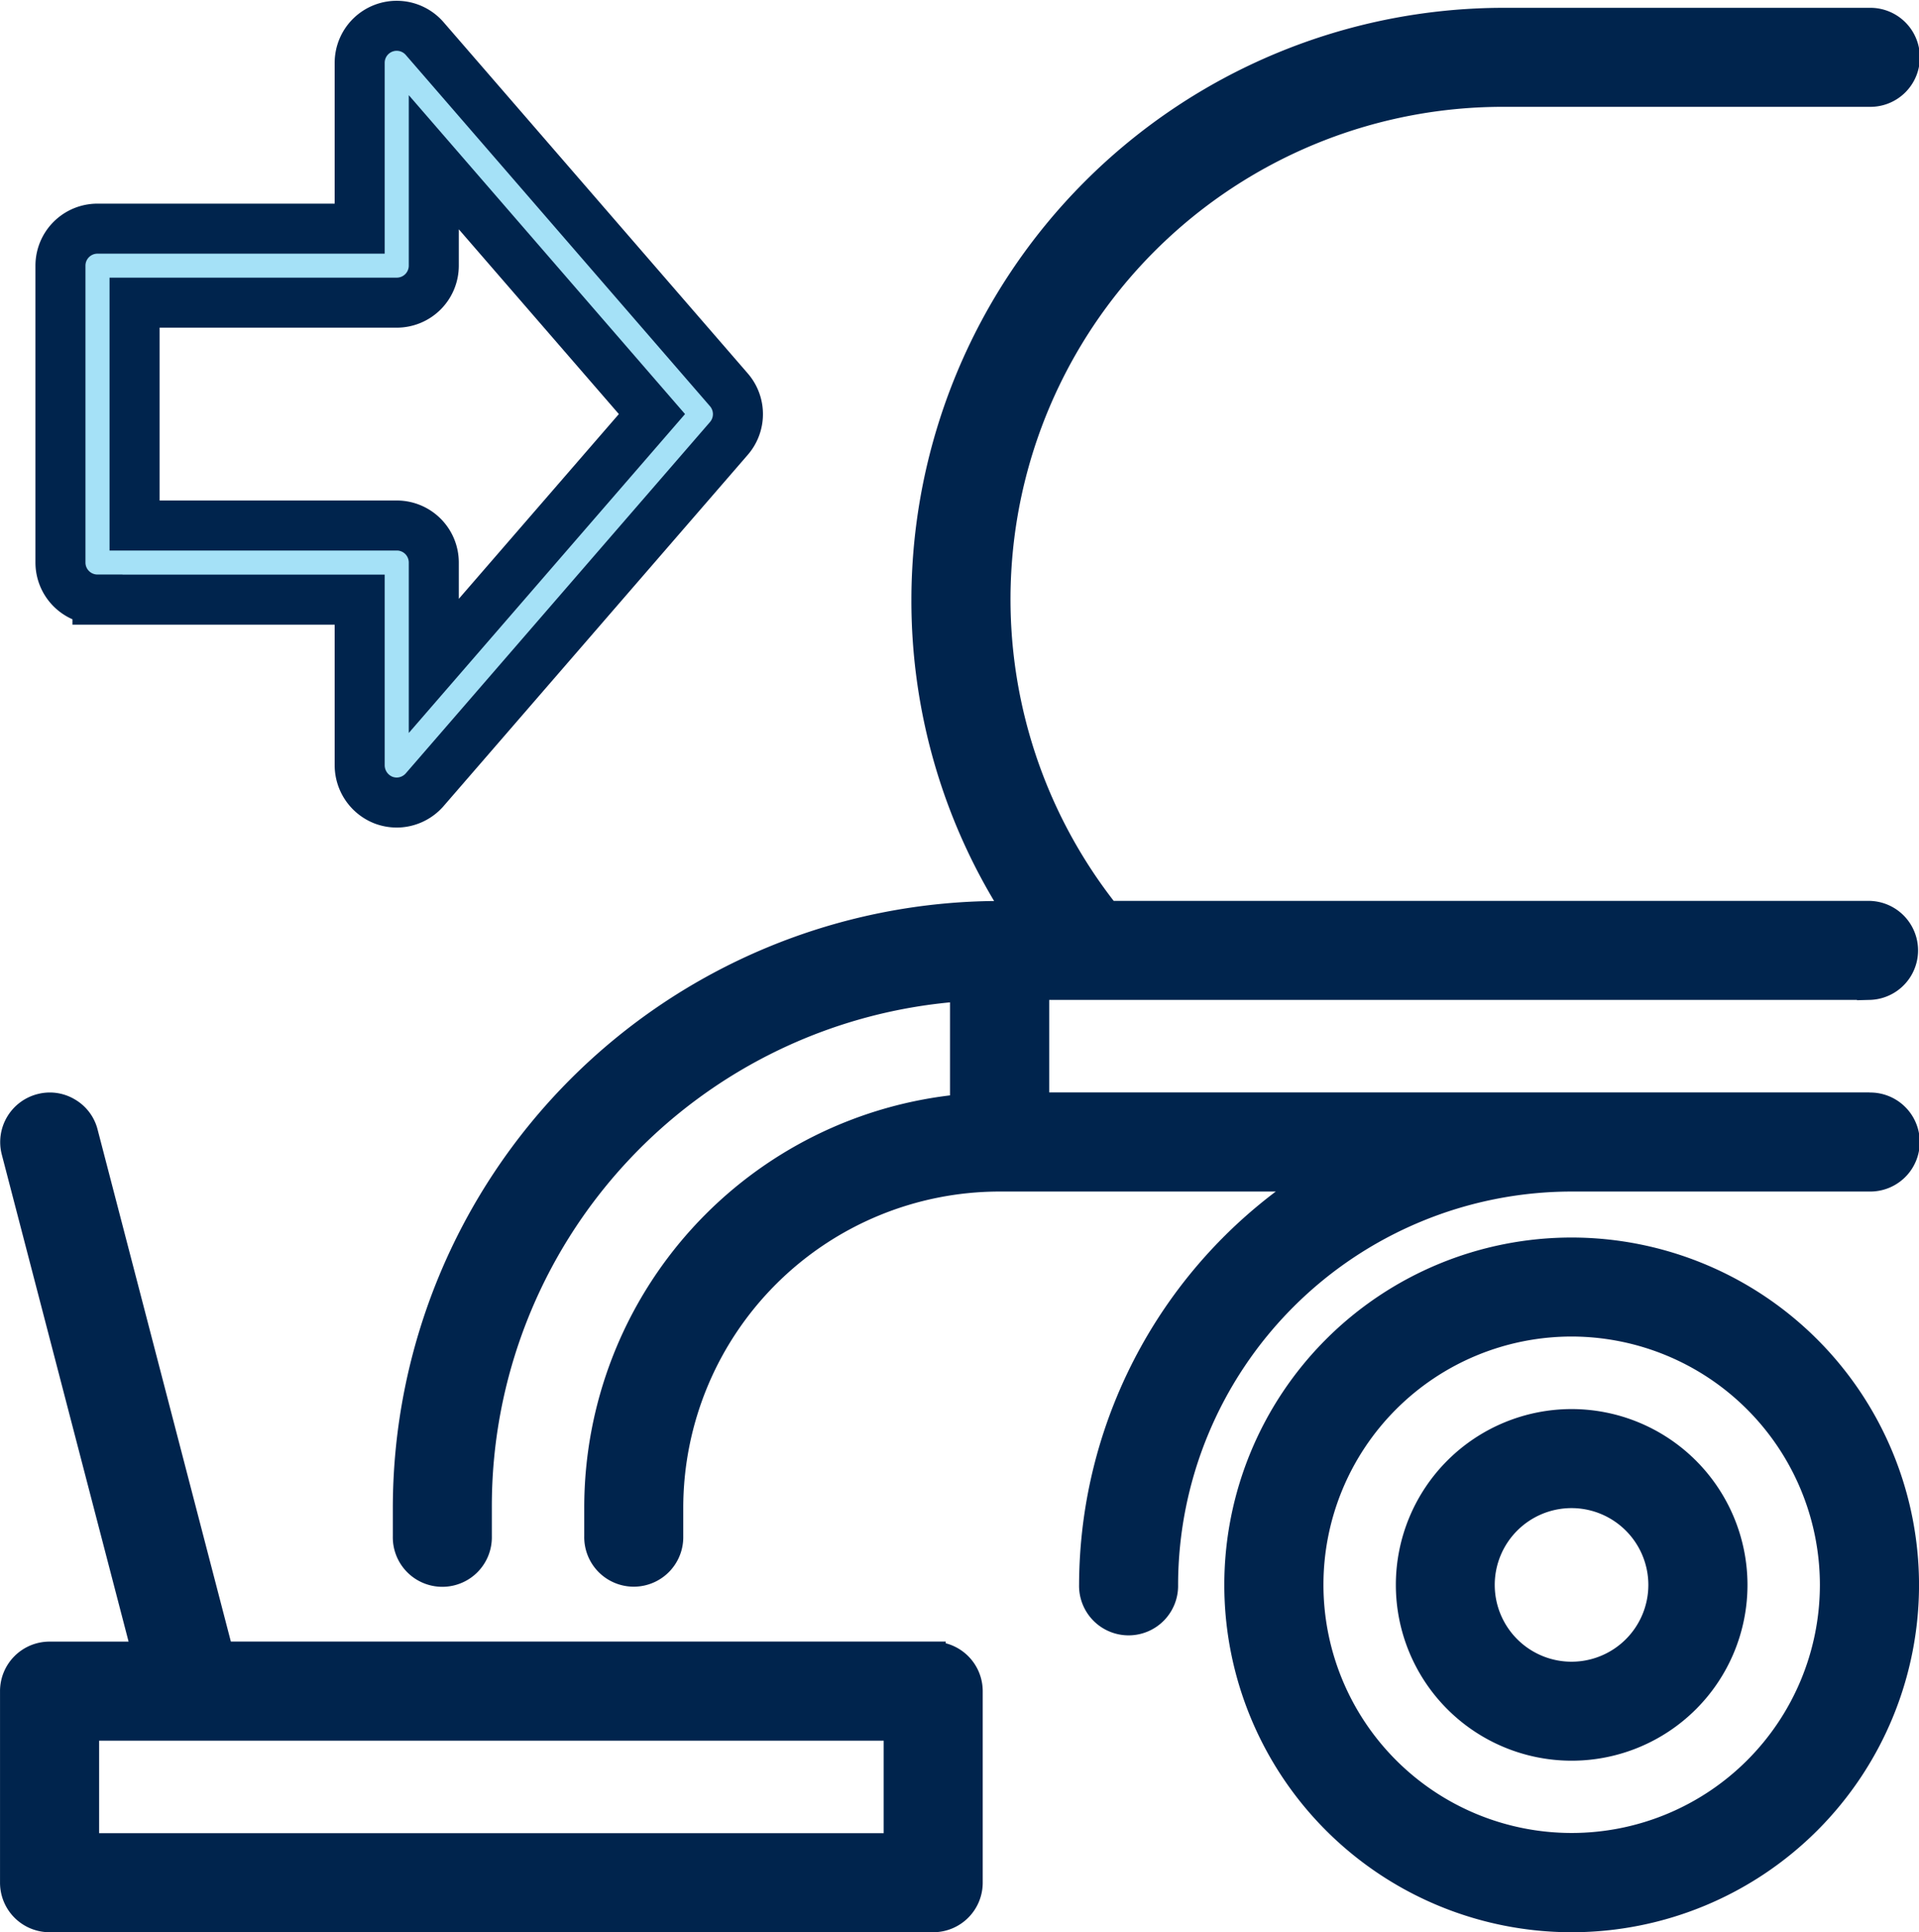
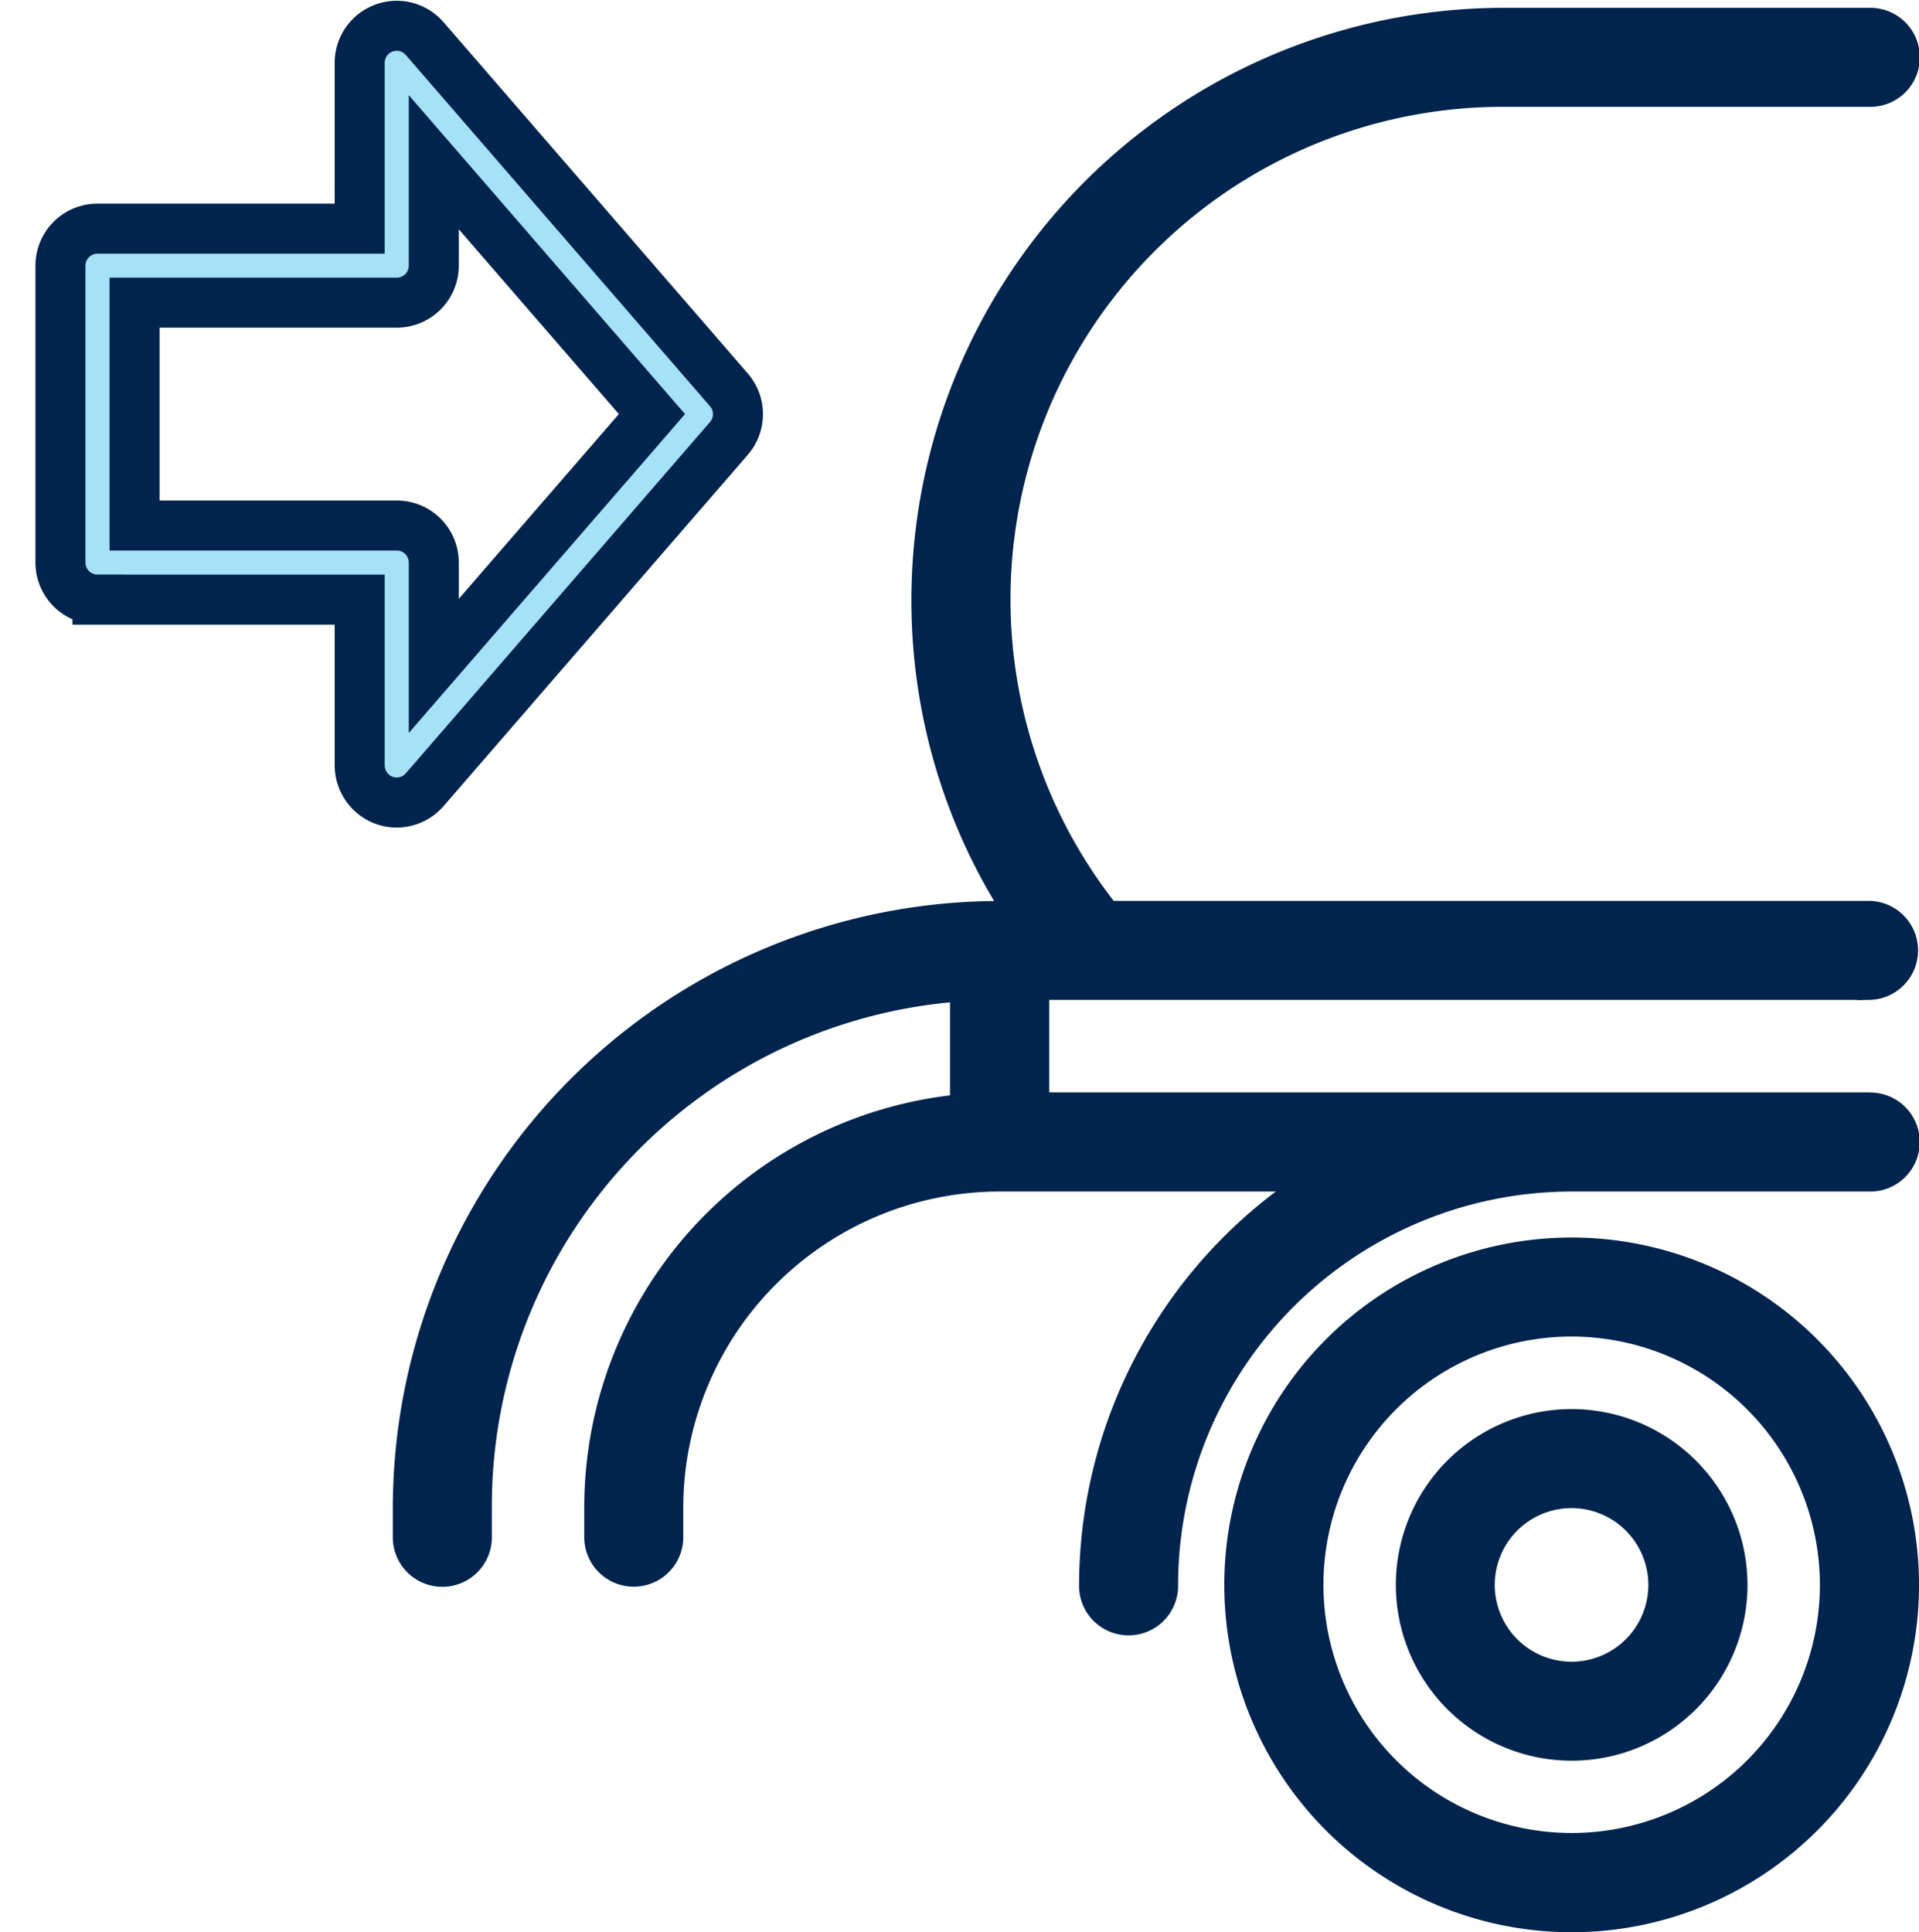
<svg xmlns="http://www.w3.org/2000/svg" width="76.731" height="77.262" viewBox="0 0 76.731 77.262">
  <g id="Septic_Pump_Icon" data-name="Septic Pump Icon" transform="translate(0.501 0.803)">
    <path id="Path_11" data-name="Path 11" d="M127.869,115a13.389,13.389,0,1,0,13.389,13.389A13.4,13.4,0,0,0,127.869,115Zm10.425,13.389a10.425,10.425,0,1,1-10.425-10.43A10.44,10.44,0,0,1,138.294,128.389Z" transform="translate(-65.527 -65.819)" fill="#00244d" stroke="#00244d" stroke-width="1" />
    <path id="Path_12" data-name="Path 12" d="M137.05,131.04a6.53,6.53,0,1,0,6.53,6.53A6.537,6.537,0,0,0,137.05,131.04Zm3.566,6.53A3.571,3.571,0,1,1,137.045,134,3.574,3.574,0,0,1,140.616,137.57Z" transform="translate(-74.708 -75)" fill="#00244d" stroke="#00244d" stroke-width="1" />
-     <path id="Path_13" data-name="Path 13" d="M36.813,123.389H8.343l-5.426-20.85a1.446,1.446,0,0,0-.684-.9,1.451,1.451,0,0,0-1.12-.154,1.482,1.482,0,0,0-1.06,1.8l5.234,20.106H1.48A1.48,1.48,0,0,0,0,124.873v7.659a1.48,1.48,0,0,0,1.48,1.48H36.813a1.48,1.48,0,0,0,1.48-1.48v-7.659a1.48,1.48,0,0,0-1.48-1.48Zm-1.48,2.963v4.7H2.963v-4.7Z" transform="translate(0 -58.053)" fill="#00244d" stroke="#00244d" stroke-width="1" />
    <path id="Path_14" data-name="Path 14" d="M95.275,43.379h-33.3v-4.7h33.3a1.48,1.48,0,0,0,0-2.959H64.811A20.19,20.19,0,0,1,80.633,2.969H95.27a1.48,1.48,0,1,0,0-2.959H80.633A23.194,23.194,0,0,0,57.465,23.178a22.946,22.946,0,0,0,3.707,12.546h-.761A23.787,23.787,0,0,0,36.73,59.487v1.142a1.48,1.48,0,1,0,2.959,0V59.487a20.736,20.736,0,0,1,19.32-20.752v4.712A16.1,16.1,0,0,0,44.384,59.482v1.142a1.48,1.48,0,1,0,2.959,0V59.482A13.156,13.156,0,0,1,60.488,46.342H73.137A19.262,19.262,0,0,0,64.17,62.57a1.48,1.48,0,1,0,2.959,0A16.247,16.247,0,0,1,83.357,46.342H95.266a1.48,1.48,0,1,0,0-2.959Z" transform="translate(-21.024 0)" fill="#00244d" stroke="#00244d" stroke-width="1" />
    <path id="Path_15" data-name="Path 15" d="M5.96,23.47H16.445V30.1a1.5,1.5,0,0,0,.962,1.39,1.518,1.518,0,0,0,.517.094,1.489,1.489,0,0,0,1.12-.513L31.21,17.021a1.485,1.485,0,0,0,0-1.937L19.045,1.037a1.48,1.48,0,0,0-2.6.971V8.636H5.96a1.48,1.48,0,0,0-1.48,1.48V21.986a1.48,1.48,0,0,0,1.48,1.48Zm11.965-2.963H7.443V11.595H17.928a1.48,1.48,0,0,0,1.48-1.48V5.98l8.723,10.07-8.723,10.07V21.986a1.48,1.48,0,0,0-1.48-1.48Z" transform="translate(-2.564 -0.296)" fill="#a5e1f7" stroke="#00244d" stroke-width="2" />
  </g>
</svg>